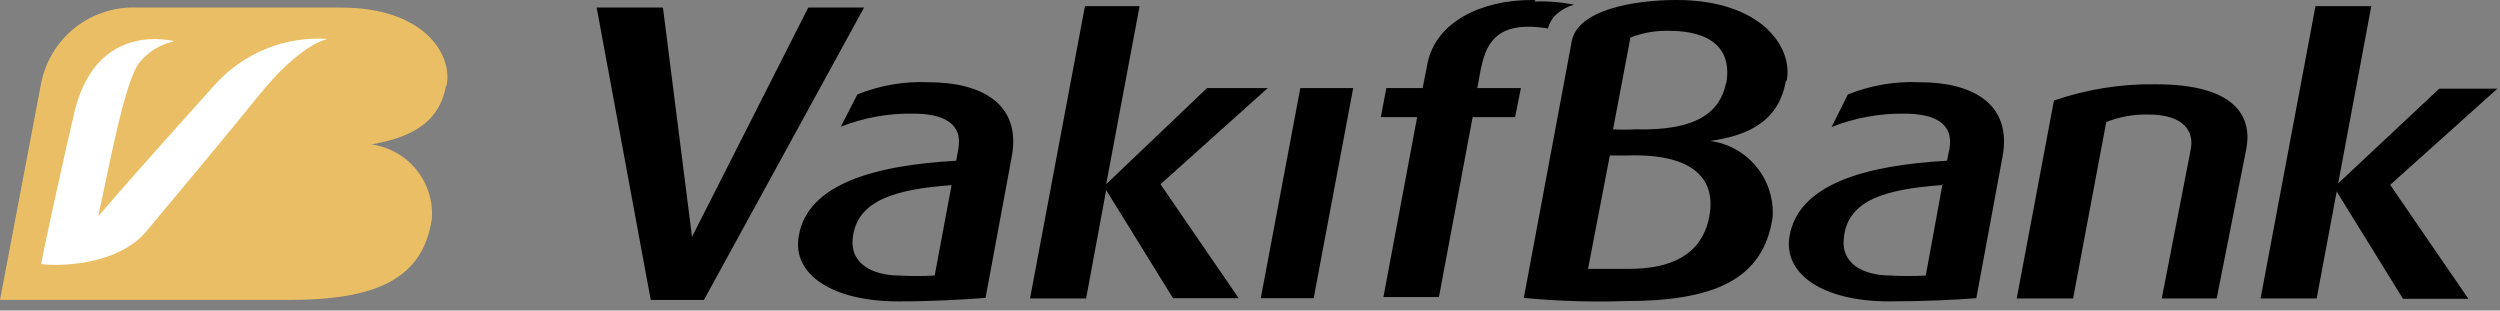
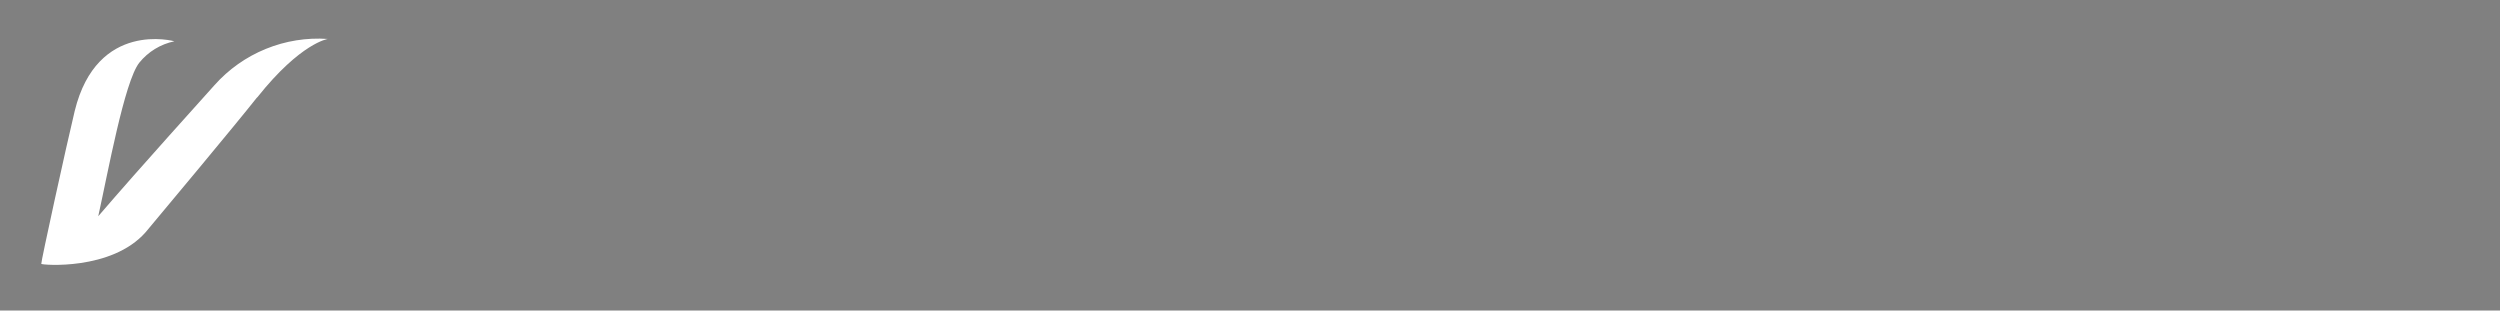
<svg xmlns="http://www.w3.org/2000/svg" width="161" height="20" viewBox="0 0 161 20" fill="none">
  <rect x="0" y="0" width="161" height="20" fill="#808080" stroke="none" />
-   <path d="M28.768 5.484C29.142 3.407 27.214 0.487 21.955 0.487H8.853C7.398 0.421 5.968 0.883 4.827 1.787C3.685 2.692 2.908 3.978 2.639 5.409L0 19.316H18.586C24.07 19.316 27.233 18.062 27.813 14.075C27.89 12.934 27.531 11.807 26.808 10.921C26.085 10.035 25.053 9.456 23.92 9.302C25.792 8.947 28.225 8.292 28.712 5.559" fill="#EABE64" />
  <path d="M16.527 6.307C15.199 7.992 10.351 13.794 9.378 14.955C7.188 17.444 2.696 17.069 2.658 16.994C2.621 16.92 4.287 9.321 4.811 7.149C6.252 1.272 11.231 2.658 11.231 2.658C10.338 2.844 9.538 3.333 8.966 4.043C8.011 5.259 6.944 11.155 6.327 13.925C9.19 10.594 13.102 6.289 13.813 5.484C14.722 4.463 15.852 3.665 17.118 3.149C18.383 2.633 19.75 2.413 21.113 2.508C21.113 2.508 19.372 2.751 16.584 6.251" fill="white" />
-   <path d="M45.333 19.316L55.646 0.487H52.052L44.566 15.254L42.694 0.487H38.426L41.908 19.316H45.333ZM61.298 11.829L60.194 17.744C59.44 17.787 58.684 17.787 57.929 17.744C56.189 17.744 54.654 16.976 54.935 15.198C55.272 12.896 57.667 12.184 61.298 11.922V11.829ZM65.154 10.107C65.809 6.607 63.095 5.297 59.82 5.297C58.246 5.224 56.676 5.493 55.215 6.083L54.148 8.16C55.626 7.578 57.203 7.292 58.79 7.318C60.662 7.318 62.047 7.88 61.71 9.639L61.579 10.351C56.264 10.65 51.977 11.866 51.434 15.235C51.023 17.669 53.587 19.409 57.854 19.409C60.063 19.409 61.972 19.297 63.469 19.185L65.154 10.107ZM74.737 11.866L81.644 5.671H77.732L71.237 11.866L73.389 0.393H69.871L66.333 19.222H69.946L71.237 12.241L75.542 19.203H79.772L74.737 11.866ZM84.601 19.203L87.146 5.671H83.74L81.194 19.203H84.601ZM111.16 5.334C110.786 7.206 109.288 8.441 105.302 8.329C104.828 8.358 104.353 8.358 103.879 8.329L105.002 2.415C105.789 2.11 106.629 1.964 107.473 1.984C110.168 1.984 111.591 3.126 111.16 5.428V5.334ZM103.673 10.013H104.778C109.251 9.864 110.561 11.679 110.056 14.056C109.55 16.433 107.585 17.313 104.927 17.313C103.804 17.313 103.224 17.313 102.27 17.313L103.673 10.013ZM115.072 5.166C115.465 2.995 113.387 0 107.96 0C105.264 0 101.596 0.618 101.221 2.658L98.133 19.185C100.298 19.392 102.473 19.46 104.647 19.39C110.262 19.39 113.556 18.081 114.155 14C114.236 12.822 113.866 11.656 113.118 10.742C112.37 9.827 111.302 9.232 110.131 9.077C112.059 8.797 114.492 8.123 114.997 5.26L115.072 5.166ZM125.104 11.829L124.019 17.744C123.264 17.787 122.508 17.787 121.754 17.744C119.995 17.744 118.478 16.976 118.759 15.198C119.059 12.896 121.417 12.184 125.029 11.922L125.104 11.829ZM128.96 10.107C129.615 6.607 126.92 5.297 123.644 5.297C122.059 5.223 120.476 5.491 119.002 6.083L117.954 8.179C119.437 7.593 121.02 7.3 122.615 7.318C124.486 7.318 125.872 7.88 125.535 9.639L125.385 10.351C120.088 10.65 115.802 11.866 115.24 15.235C114.847 17.669 117.411 19.409 121.66 19.409C123.869 19.409 125.778 19.316 127.275 19.203L128.96 10.107ZM144.663 9.583C145.075 7.393 143.821 5.428 138.842 5.428C136.608 5.392 134.385 5.747 132.273 6.476L129.877 19.222H133.508L135.642 7.861C136.498 7.52 137.415 7.354 138.337 7.374C140.695 7.374 141.294 8.497 141.088 9.602L139.217 19.222H142.754L144.663 9.583ZM98.882 0H98.638C95.4 0 92.499 1.404 91.938 4.043L91.62 5.671H89.28L88.924 7.543H91.264L89.093 19.129H92.668L94.839 7.543H97.572L97.946 5.671H95.138L95.326 4.642C95.663 2.901 96.261 1.273 99.687 1.834C99.773 1.491 99.955 1.18 100.211 0.936C100.545 0.639 100.941 0.421 101.371 0.299C100.527 0.131 99.667 0.062 98.807 0.094L98.882 0ZM150.578 11.81L152.712 0.393H149.118L145.58 19.222H149.193L150.484 12.334L154.752 19.241H158.963L153.928 11.904L160.835 5.709H157.091L150.578 11.81Z" fill="black" />
</svg>